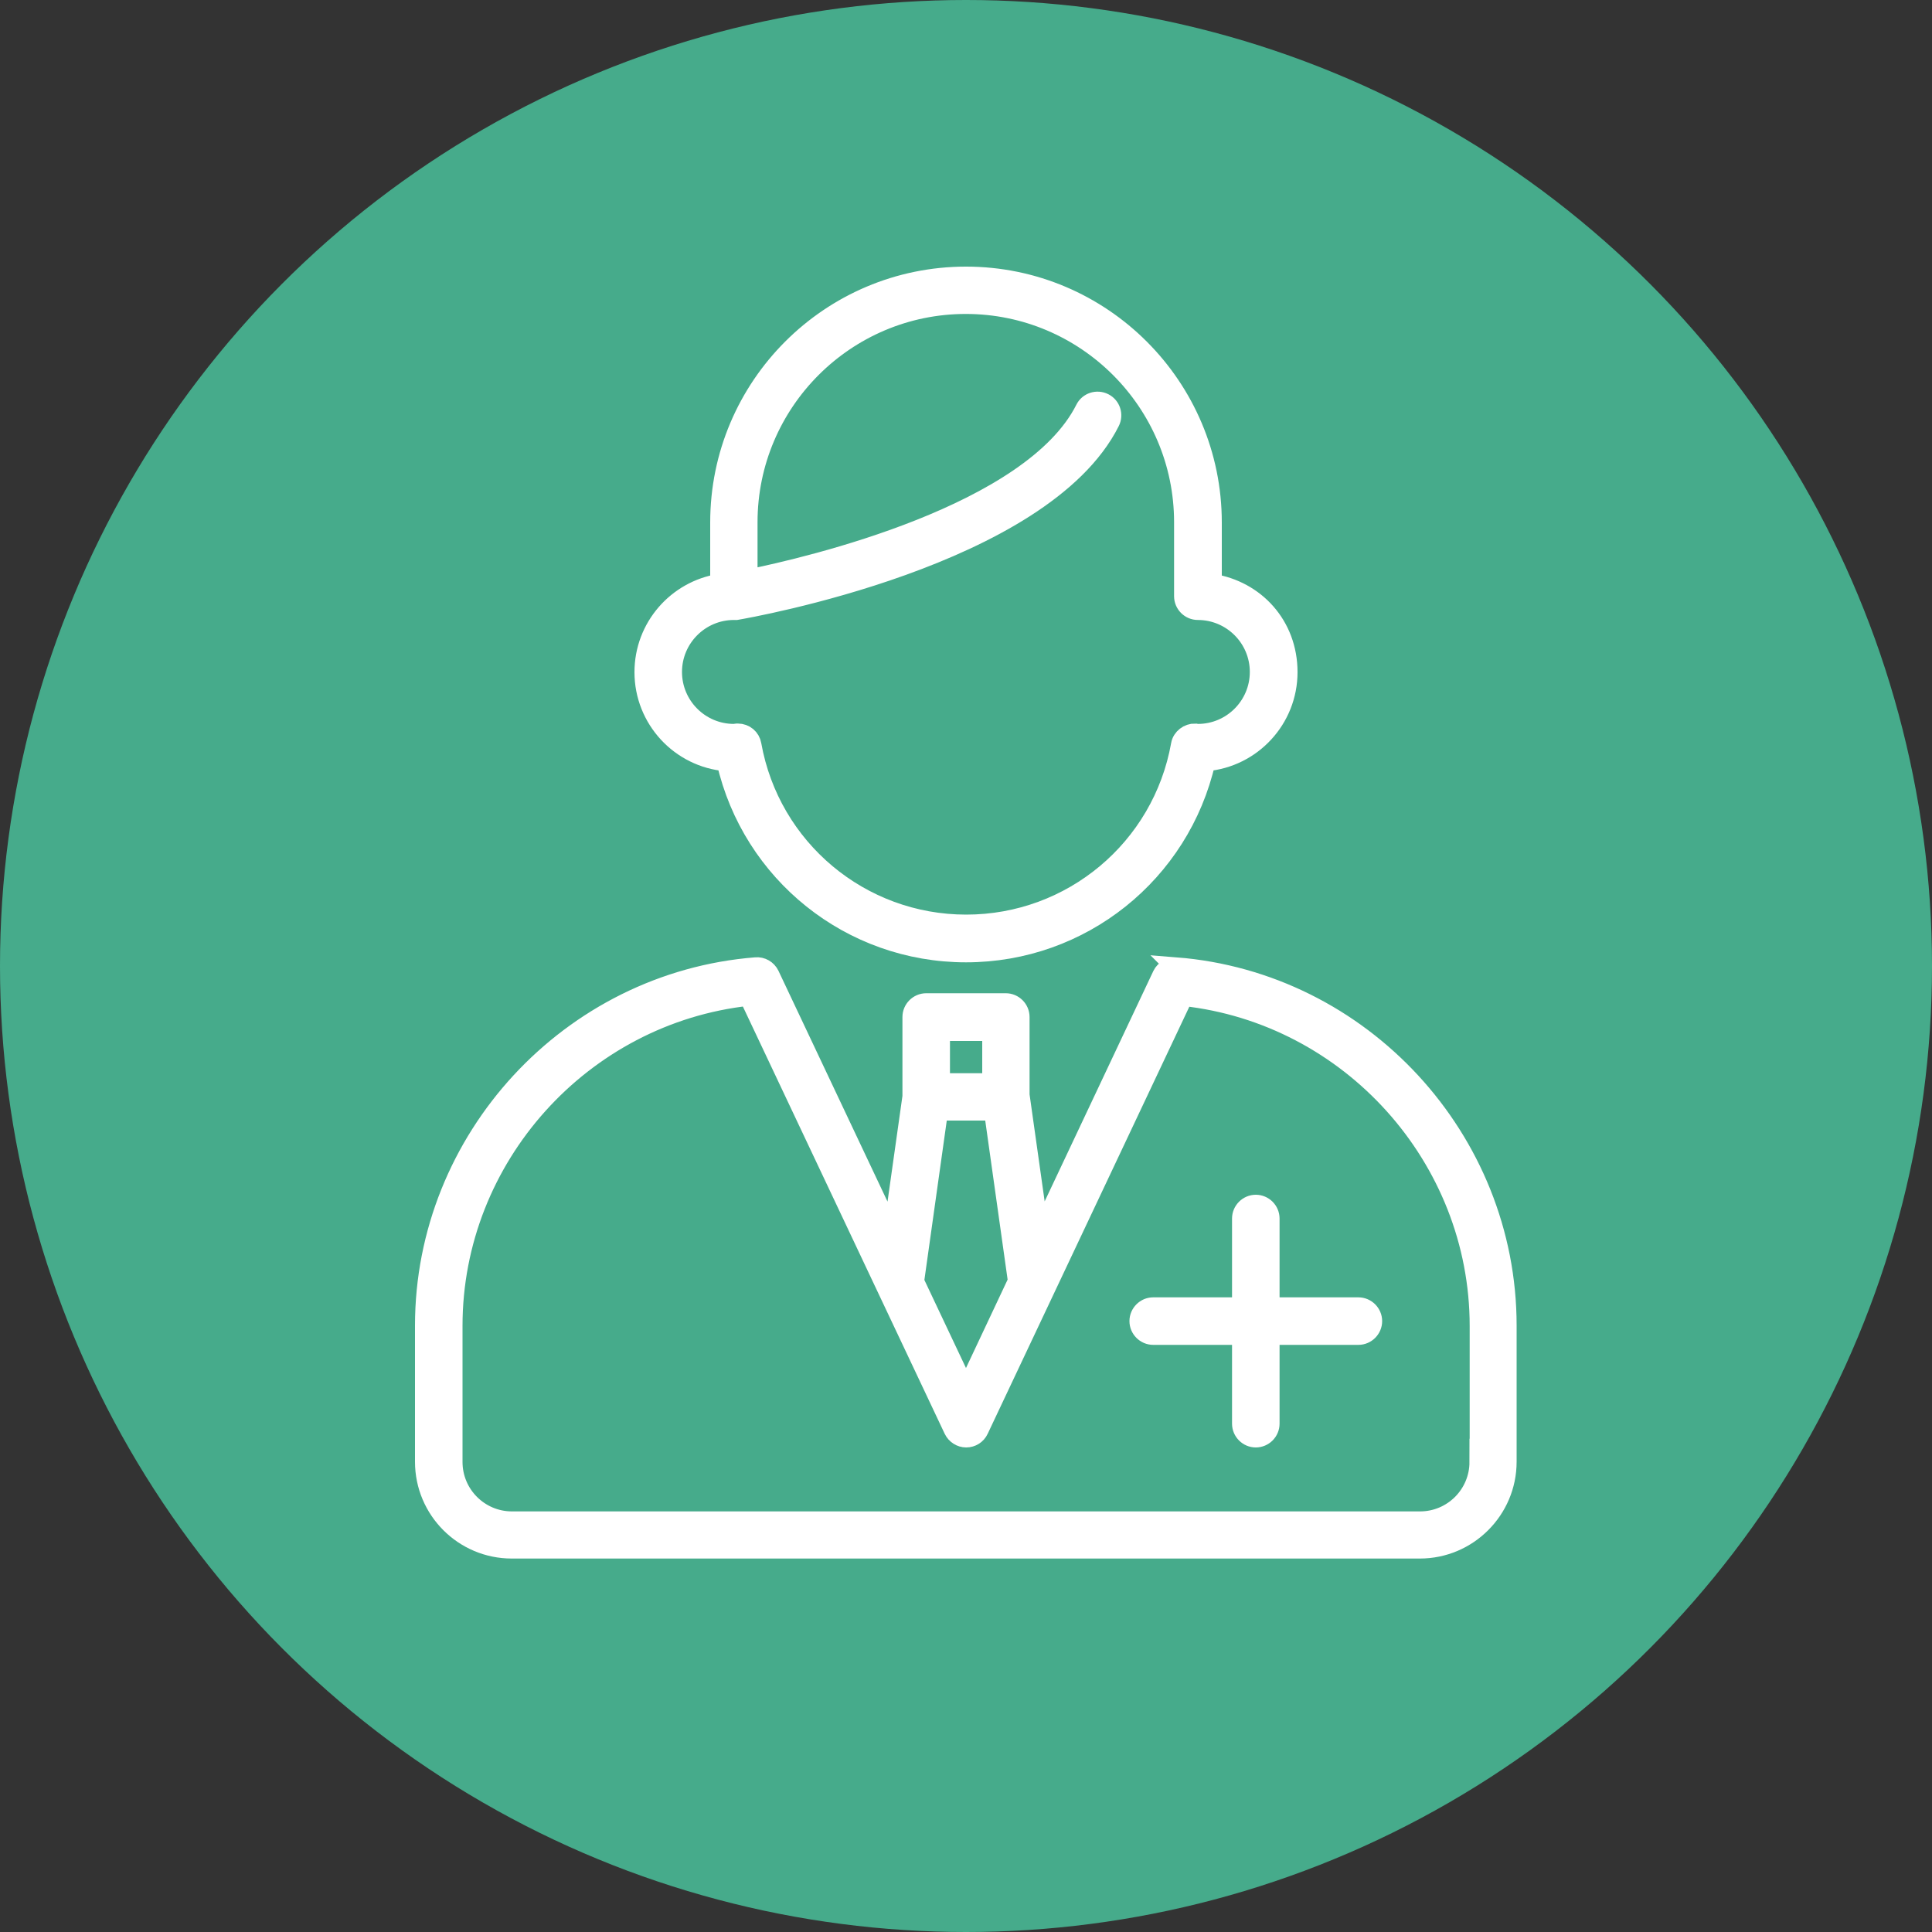
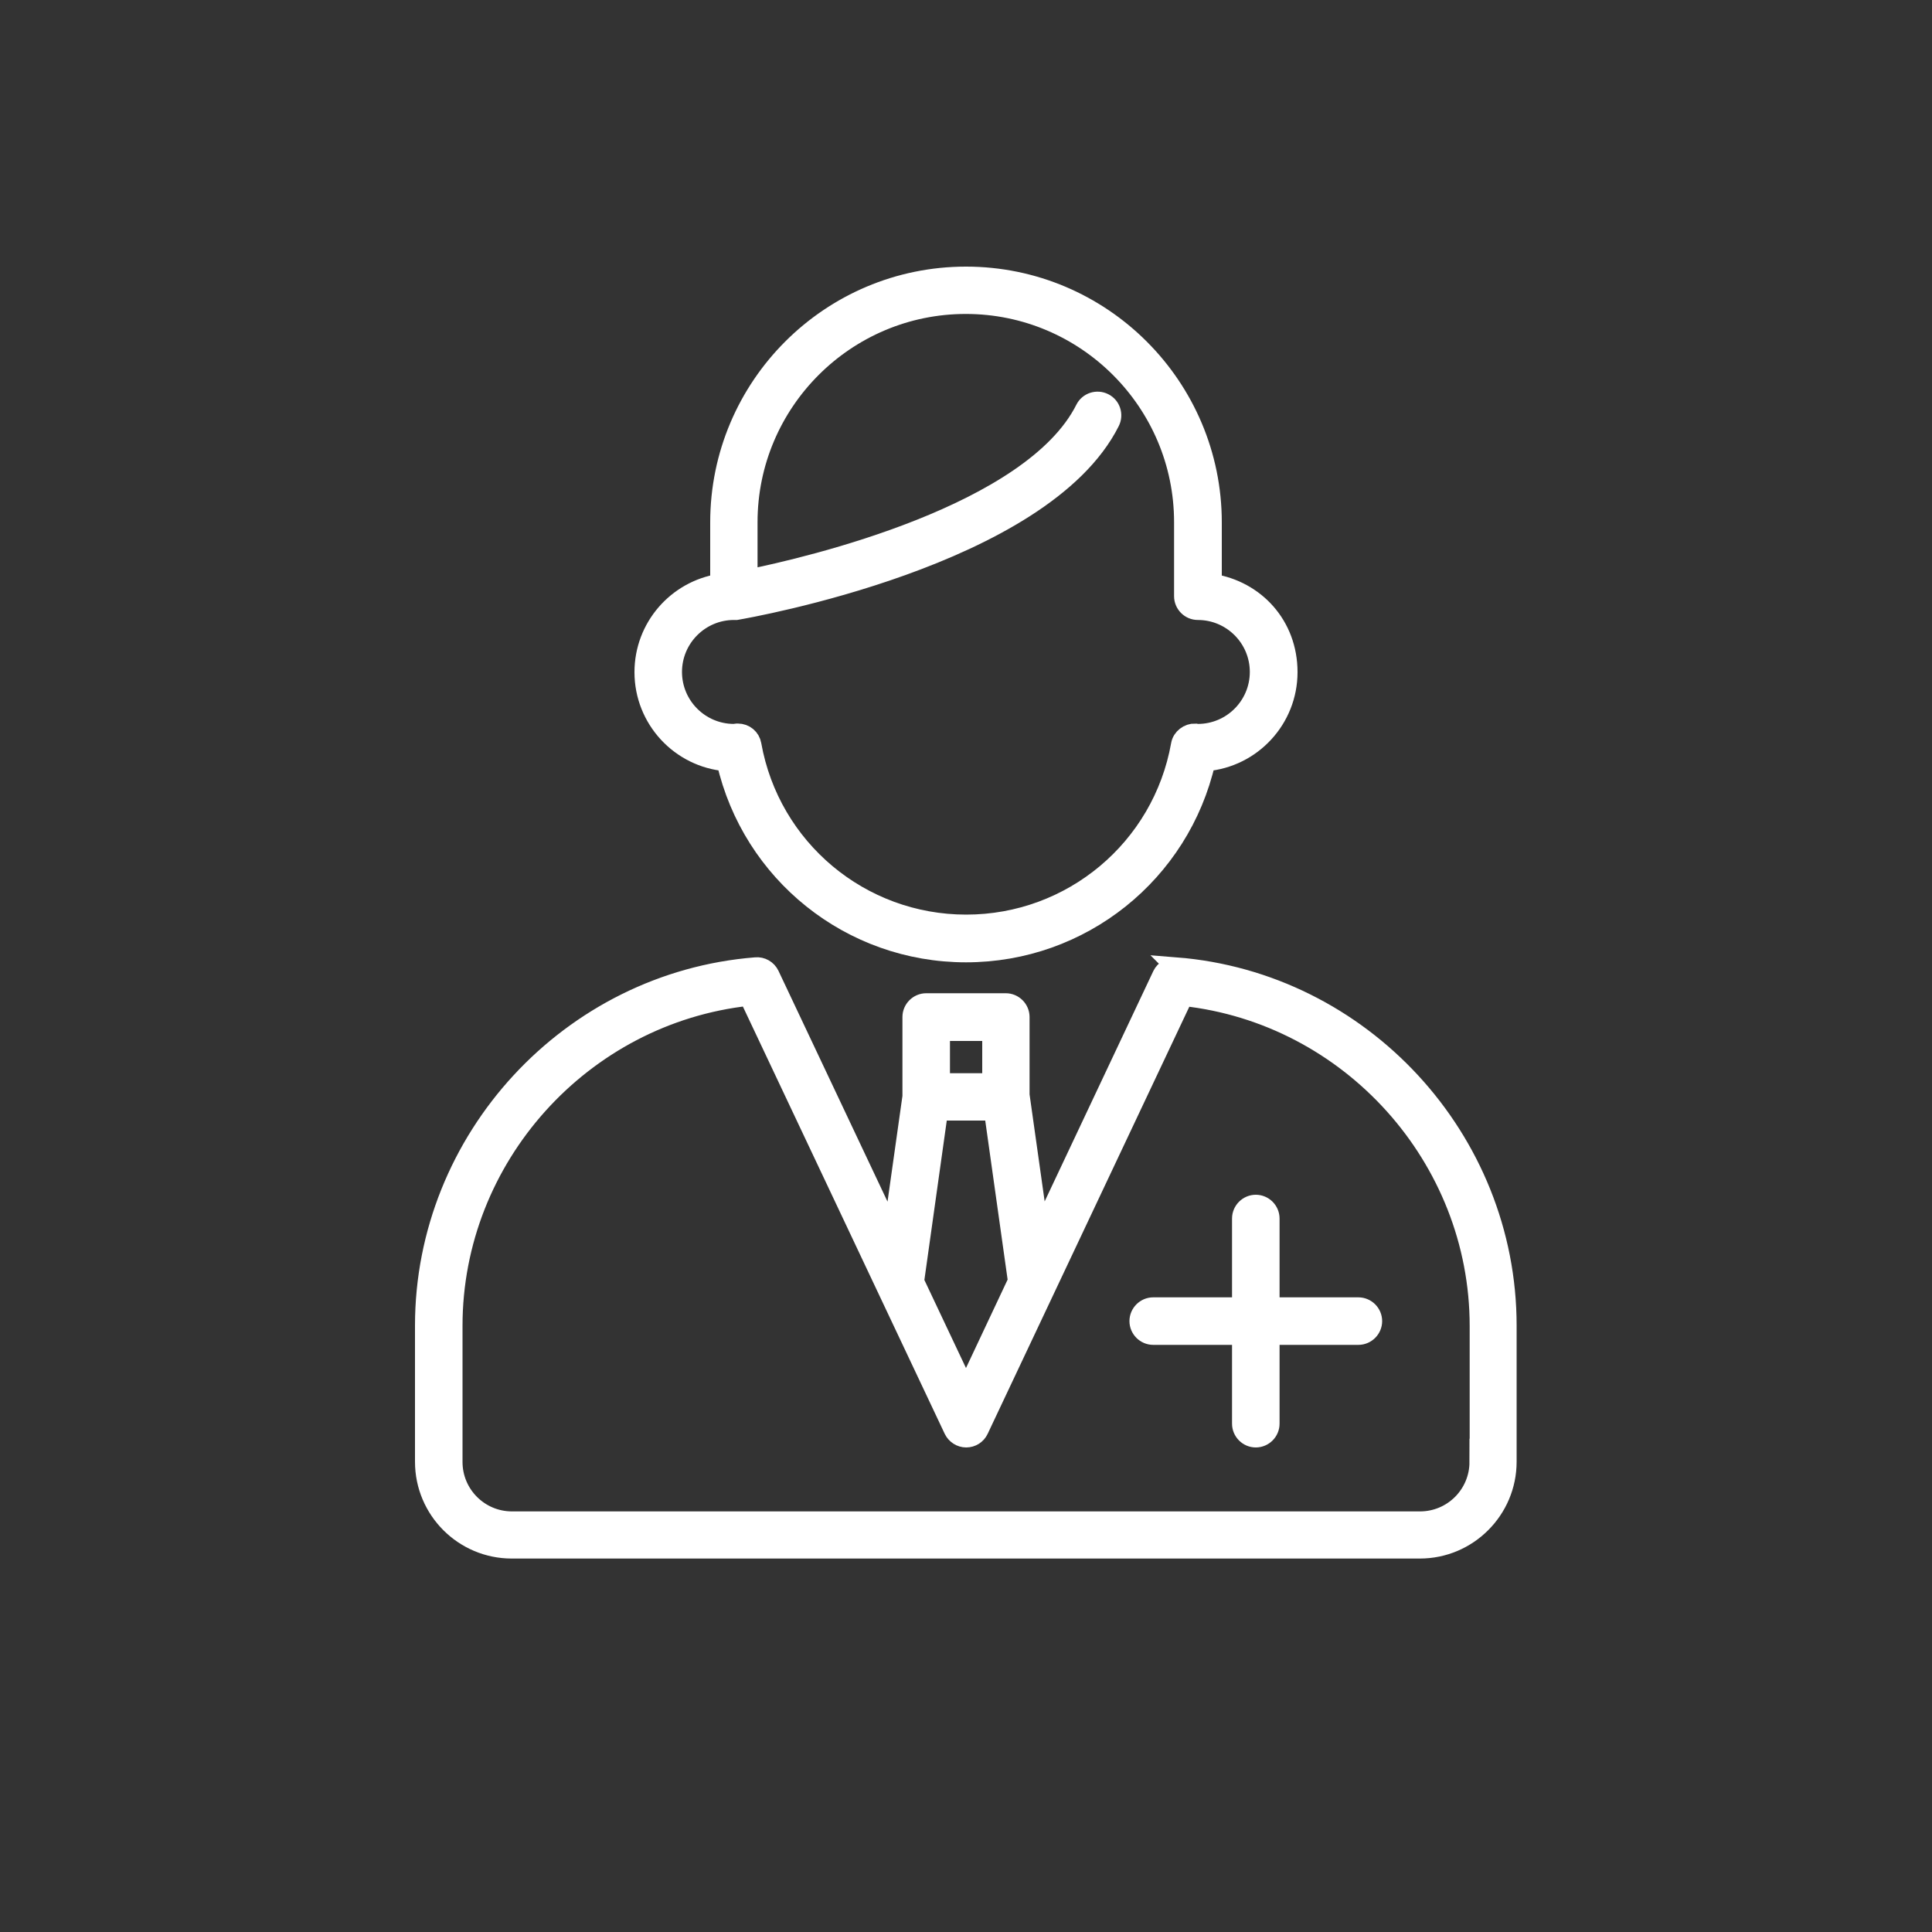
<svg xmlns="http://www.w3.org/2000/svg" id="_レイヤー_2" width="100" height="100" viewBox="0 0 100 100">
  <rect x="0" y="0" width="100" height="100" fill="#333333" stroke="none" />
  <defs>
    <style>.cls-1{fill:#46ab8b;}.cls-2{fill:#fff;stroke:#fff;stroke-miterlimit:10;}</style>
  </defs>
  <g id="_レイヤー_1-2">
-     <circle class="cls-1" cx="50" cy="50" r="50" />
    <path class="cls-2" d="M62.74,30.2v-3.16c0-7.02-5.71-12.74-12.74-12.74s-12.74,5.71-12.74,12.74v3.16c-2.22.35-3.92,2.27-3.92,4.59,0,2.43,1.87,4.43,4.25,4.63,1.32,5.77,6.44,9.89,12.41,9.89s11.09-4.12,12.41-9.89c2.38-.2,4.25-2.2,4.25-4.63s-1.7-4.24-3.92-4.59ZM62.01,37.97h0s-.13-.01-.15-.02c-.34-.01-.69.24-.75.6-.96,5.38-5.63,9.29-11.1,9.29s-10.14-3.91-11.1-9.29c-.06-.35-.36-.6-.72-.6-.01,0-.03,0-.04,0l-.16.02c-1.76,0-3.19-1.43-3.19-3.19s1.43-3.19,3.19-3.19c.04,0,.08,0,.12,0,.64-.11,15.84-2.77,19.35-9.76.18-.36.04-.8-.32-.98-.36-.18-.8-.04-.98.32-2.74,5.46-14.23,8.16-17.45,8.81v-2.95c0-6.22,5.06-11.28,11.28-11.28s11.28,5.06,11.28,11.28v3.83c0,.4.33.73.73.73,1.76,0,3.19,1.43,3.19,3.19s-1.43,3.19-3.19,3.19Z" />
    <path class="cls-2" d="M60.87,50.06c-.29-.02-.59.14-.72.41l-6.34,13.44-1.02-7.23v-4.04c0-.4-.33-.73-.73-.73h-4.12c-.4,0-.73.33-.73.73v4.12l-1.01,7.16-6.36-13.46c-.13-.27-.42-.44-.72-.41-9.61.76-17.14,8.92-17.14,18.56v7.05c0,2.49,2.02,4.51,4.51,4.51h47c2.49,0,4.51-2.03,4.51-4.51v-7.05c0-9.64-7.53-17.8-17.14-18.56ZM48.67,53.38h2.67v2.67h-2.67v-2.67ZM48.58,57.5h2.85l1.24,8.81-2.67,5.67-2.67-5.65,1.24-8.83ZM76.56,75.67c0,1.69-1.37,3.06-3.06,3.06H26.5c-1.69,0-3.06-1.37-3.06-3.06v-7.05c0-8.72,6.68-16.12,15.31-17.06l10.6,22.44c.12.25.38.42.66.42s.54-.16.66-.42l10.59-22.43c8.62.94,15.31,8.34,15.31,17.06v7.05Z" />
    <path class="cls-2" d="M70.31,67.65h-4.58v-4.58c0-.4-.33-.73-.73-.73s-.73.33-.73.73v4.58h-4.58c-.4,0-.73.33-.73.73s.33.73.73.73h4.58v4.58c0,.4.33.73.73.73s.73-.33.73-.73v-4.58h4.58c.4,0,.73-.33.73-.73s-.33-.73-.73-.73Z" />
  </g>
</svg>